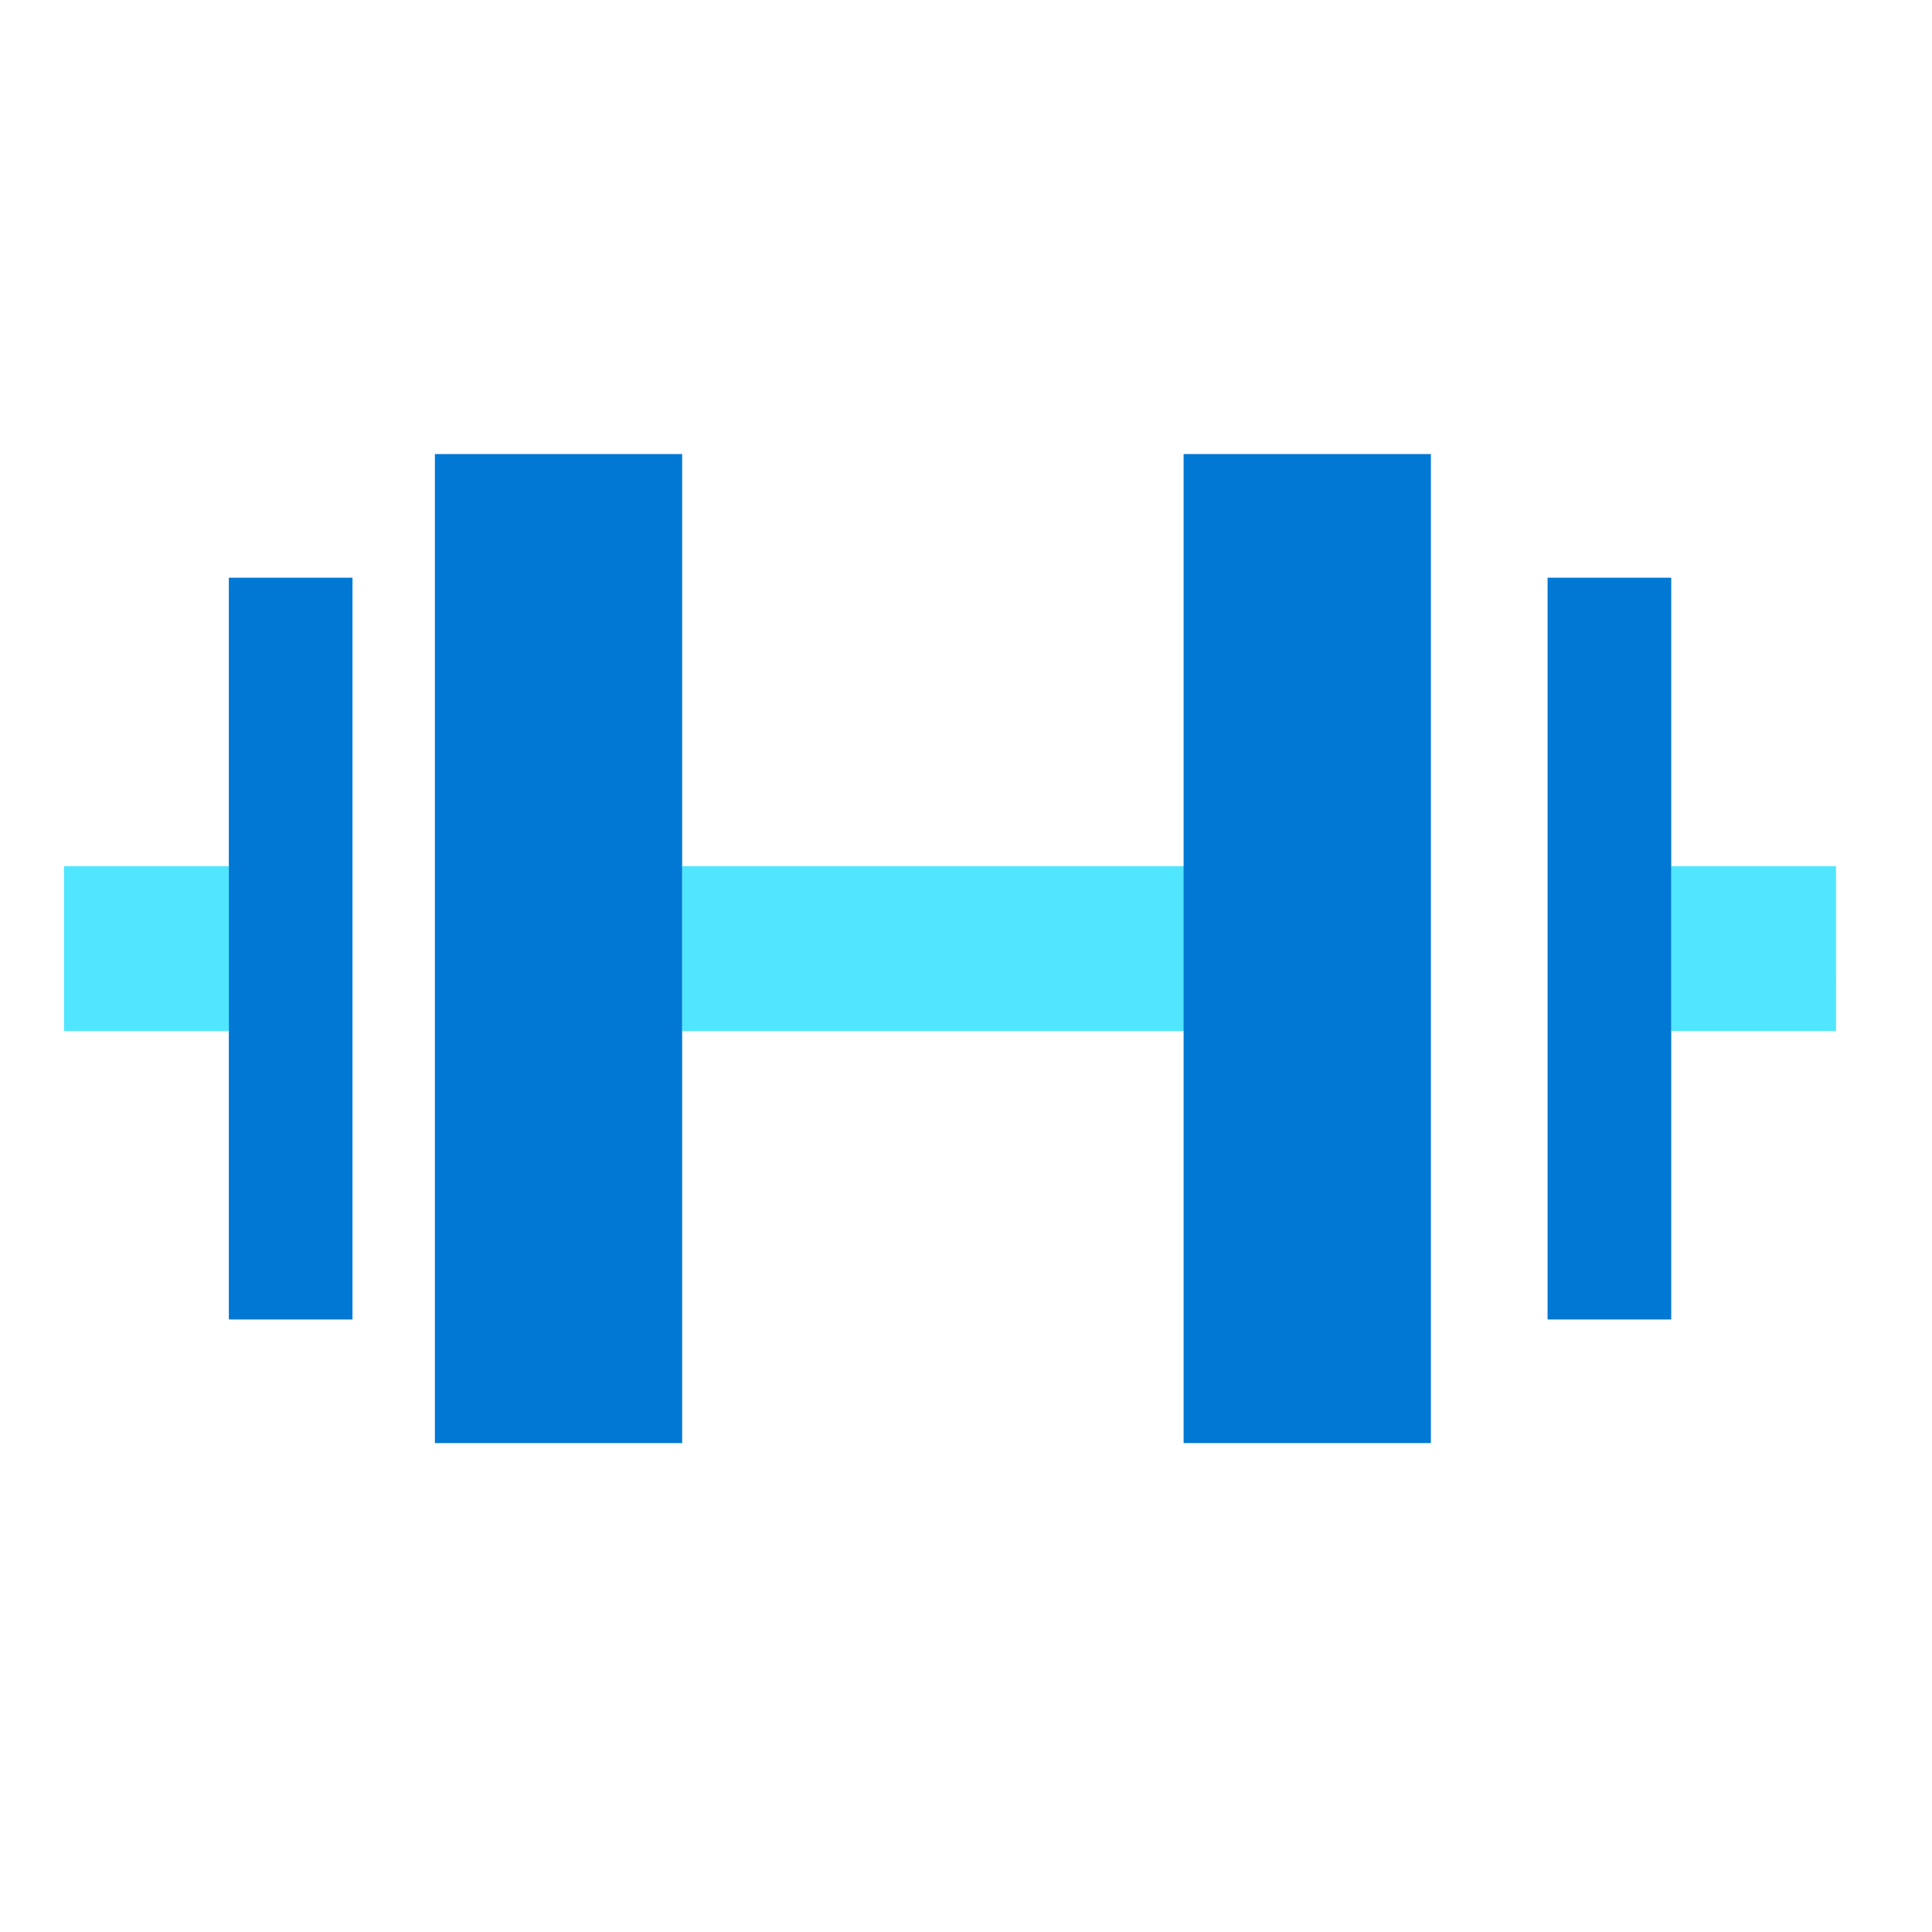
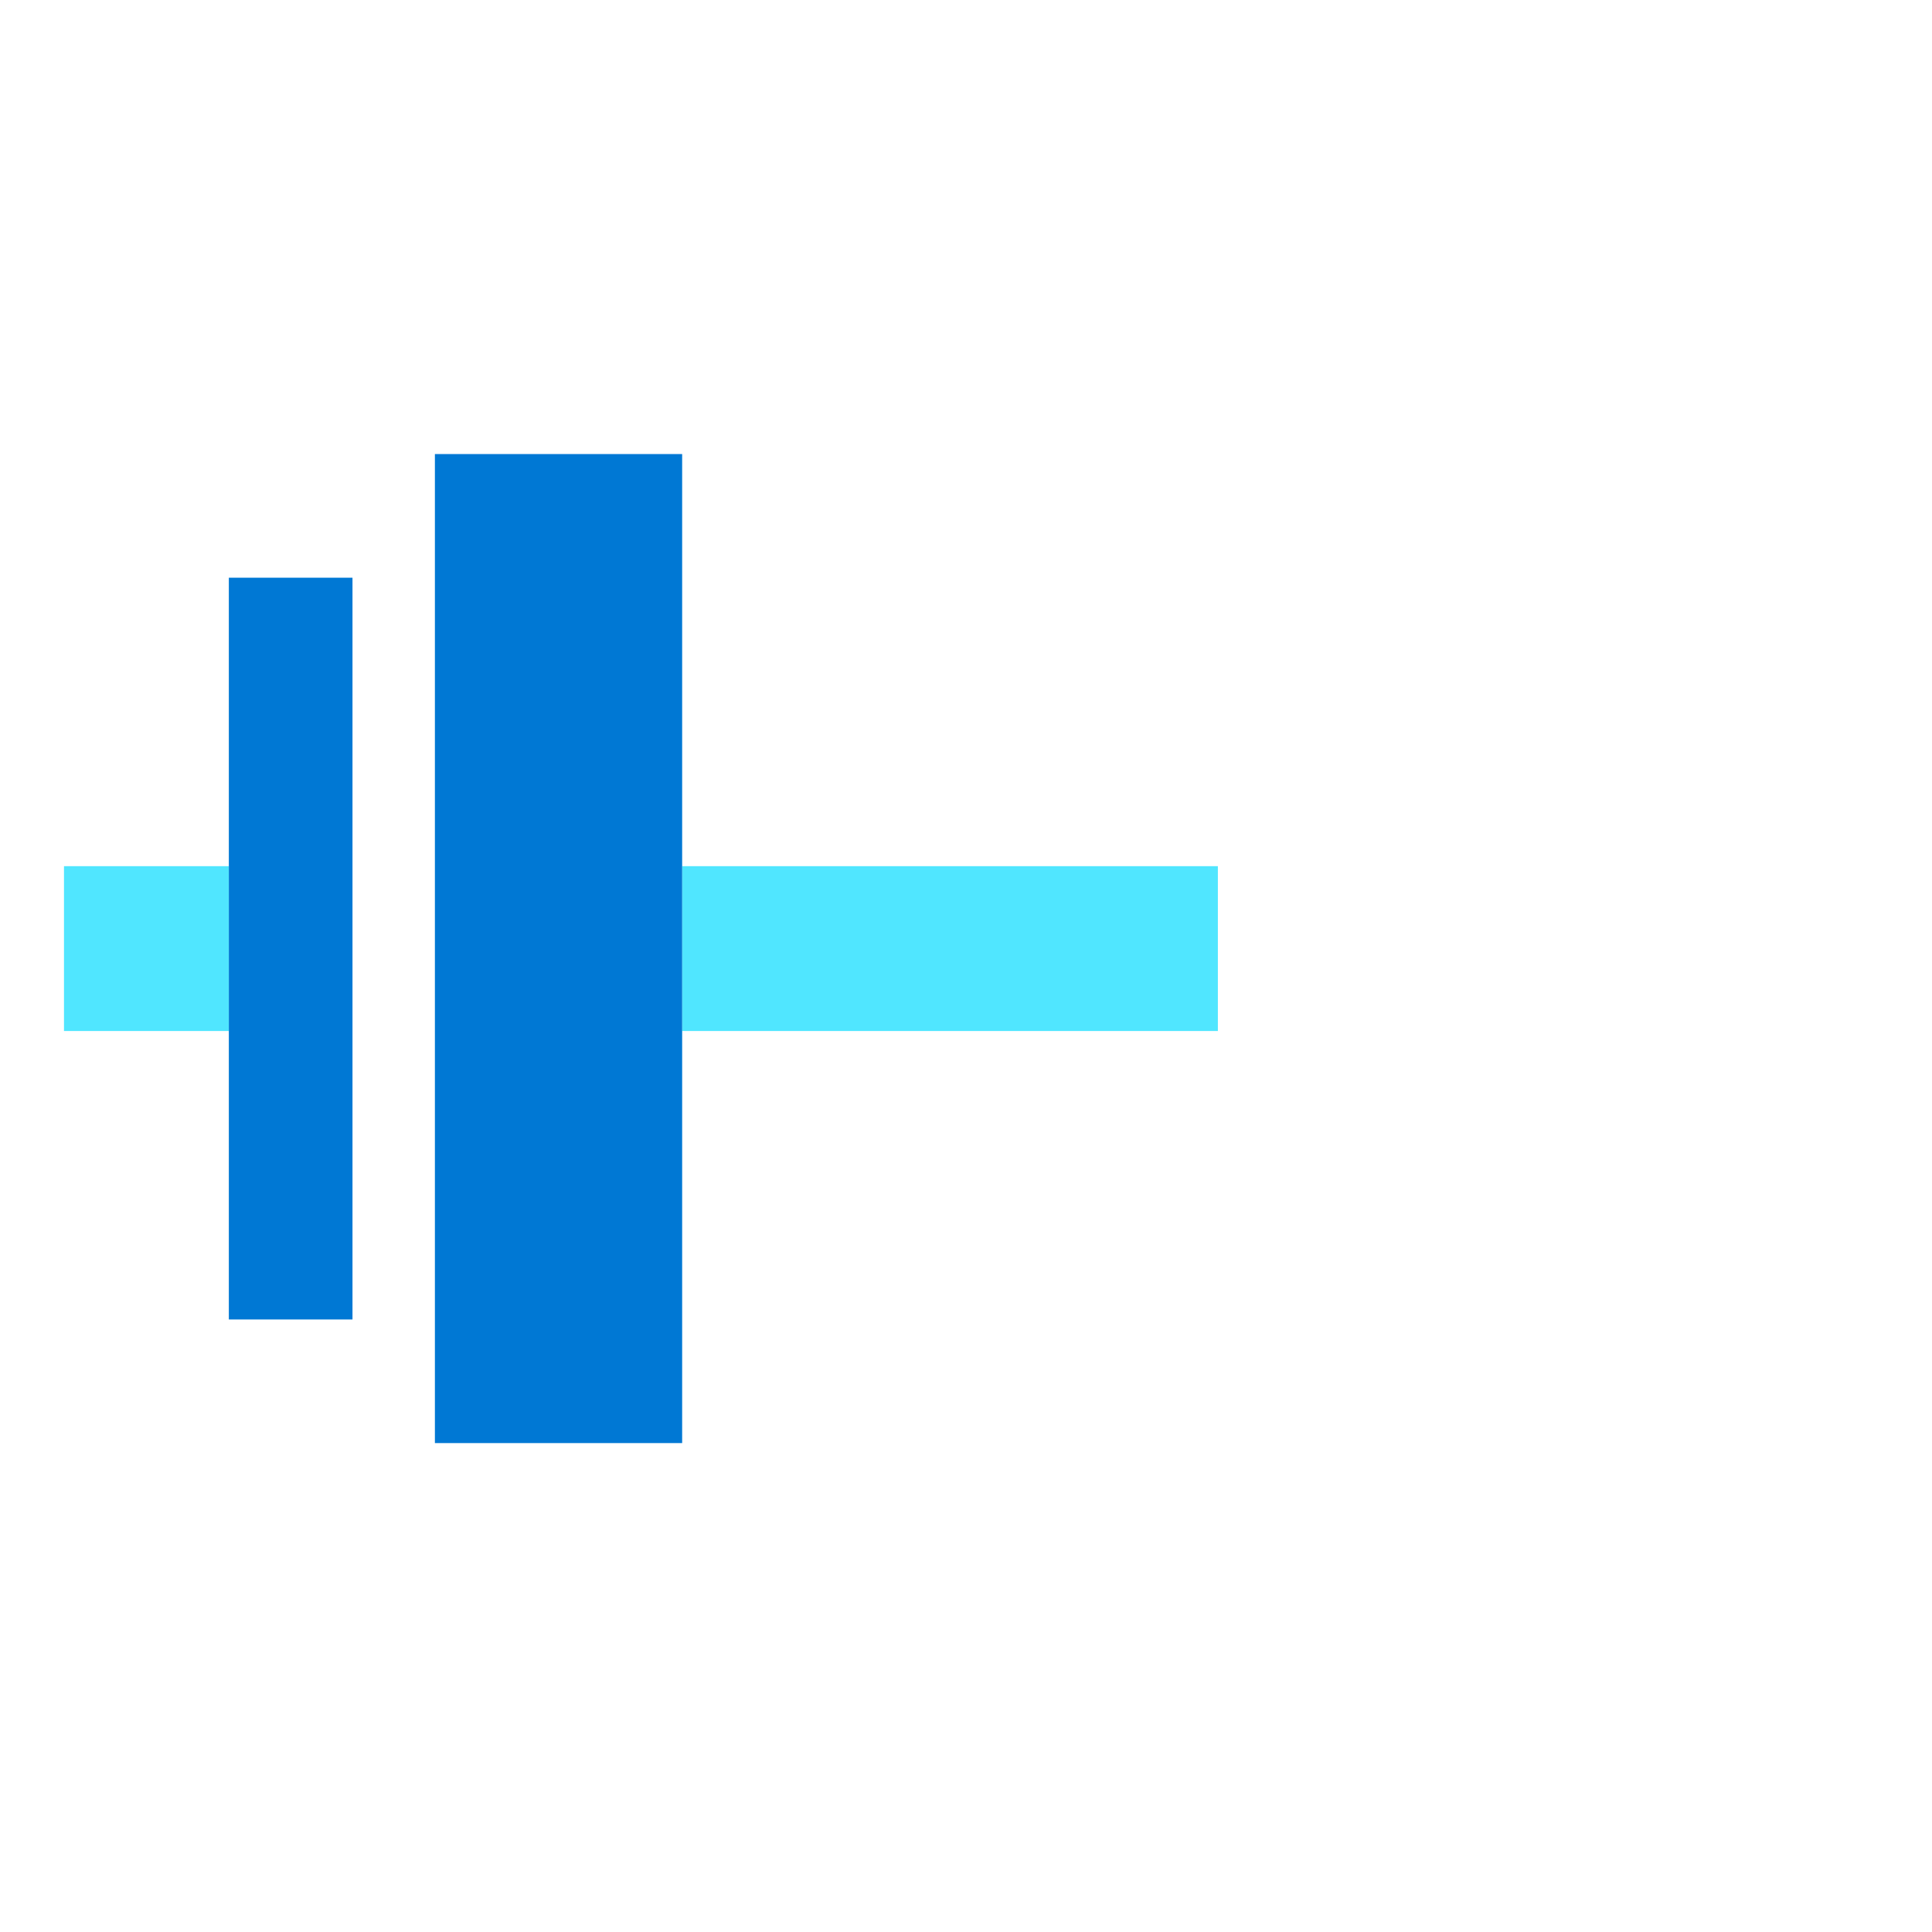
<svg xmlns="http://www.w3.org/2000/svg" viewBox="0 0 49 49">
  <path fill="#50E6FF" d="M1.623 21.968h4.181v4.181H1.623zm15.678 0h13.587v4.181H17.301z" />
  <path fill="#0078D4" d="M5.804 14.652H8.94v18.813H5.804zm5.226-3.136h6.271V36.6H11.03z" />
-   <path fill="#50E6FF" d="M46.566 26.148h-4.181v-4.18h4.18z" />
-   <path fill="#0078D4" d="M42.386 33.465H39.25V14.652h3.136zM36.29 36.6h-6.271V11.516h6.271z" />
</svg>